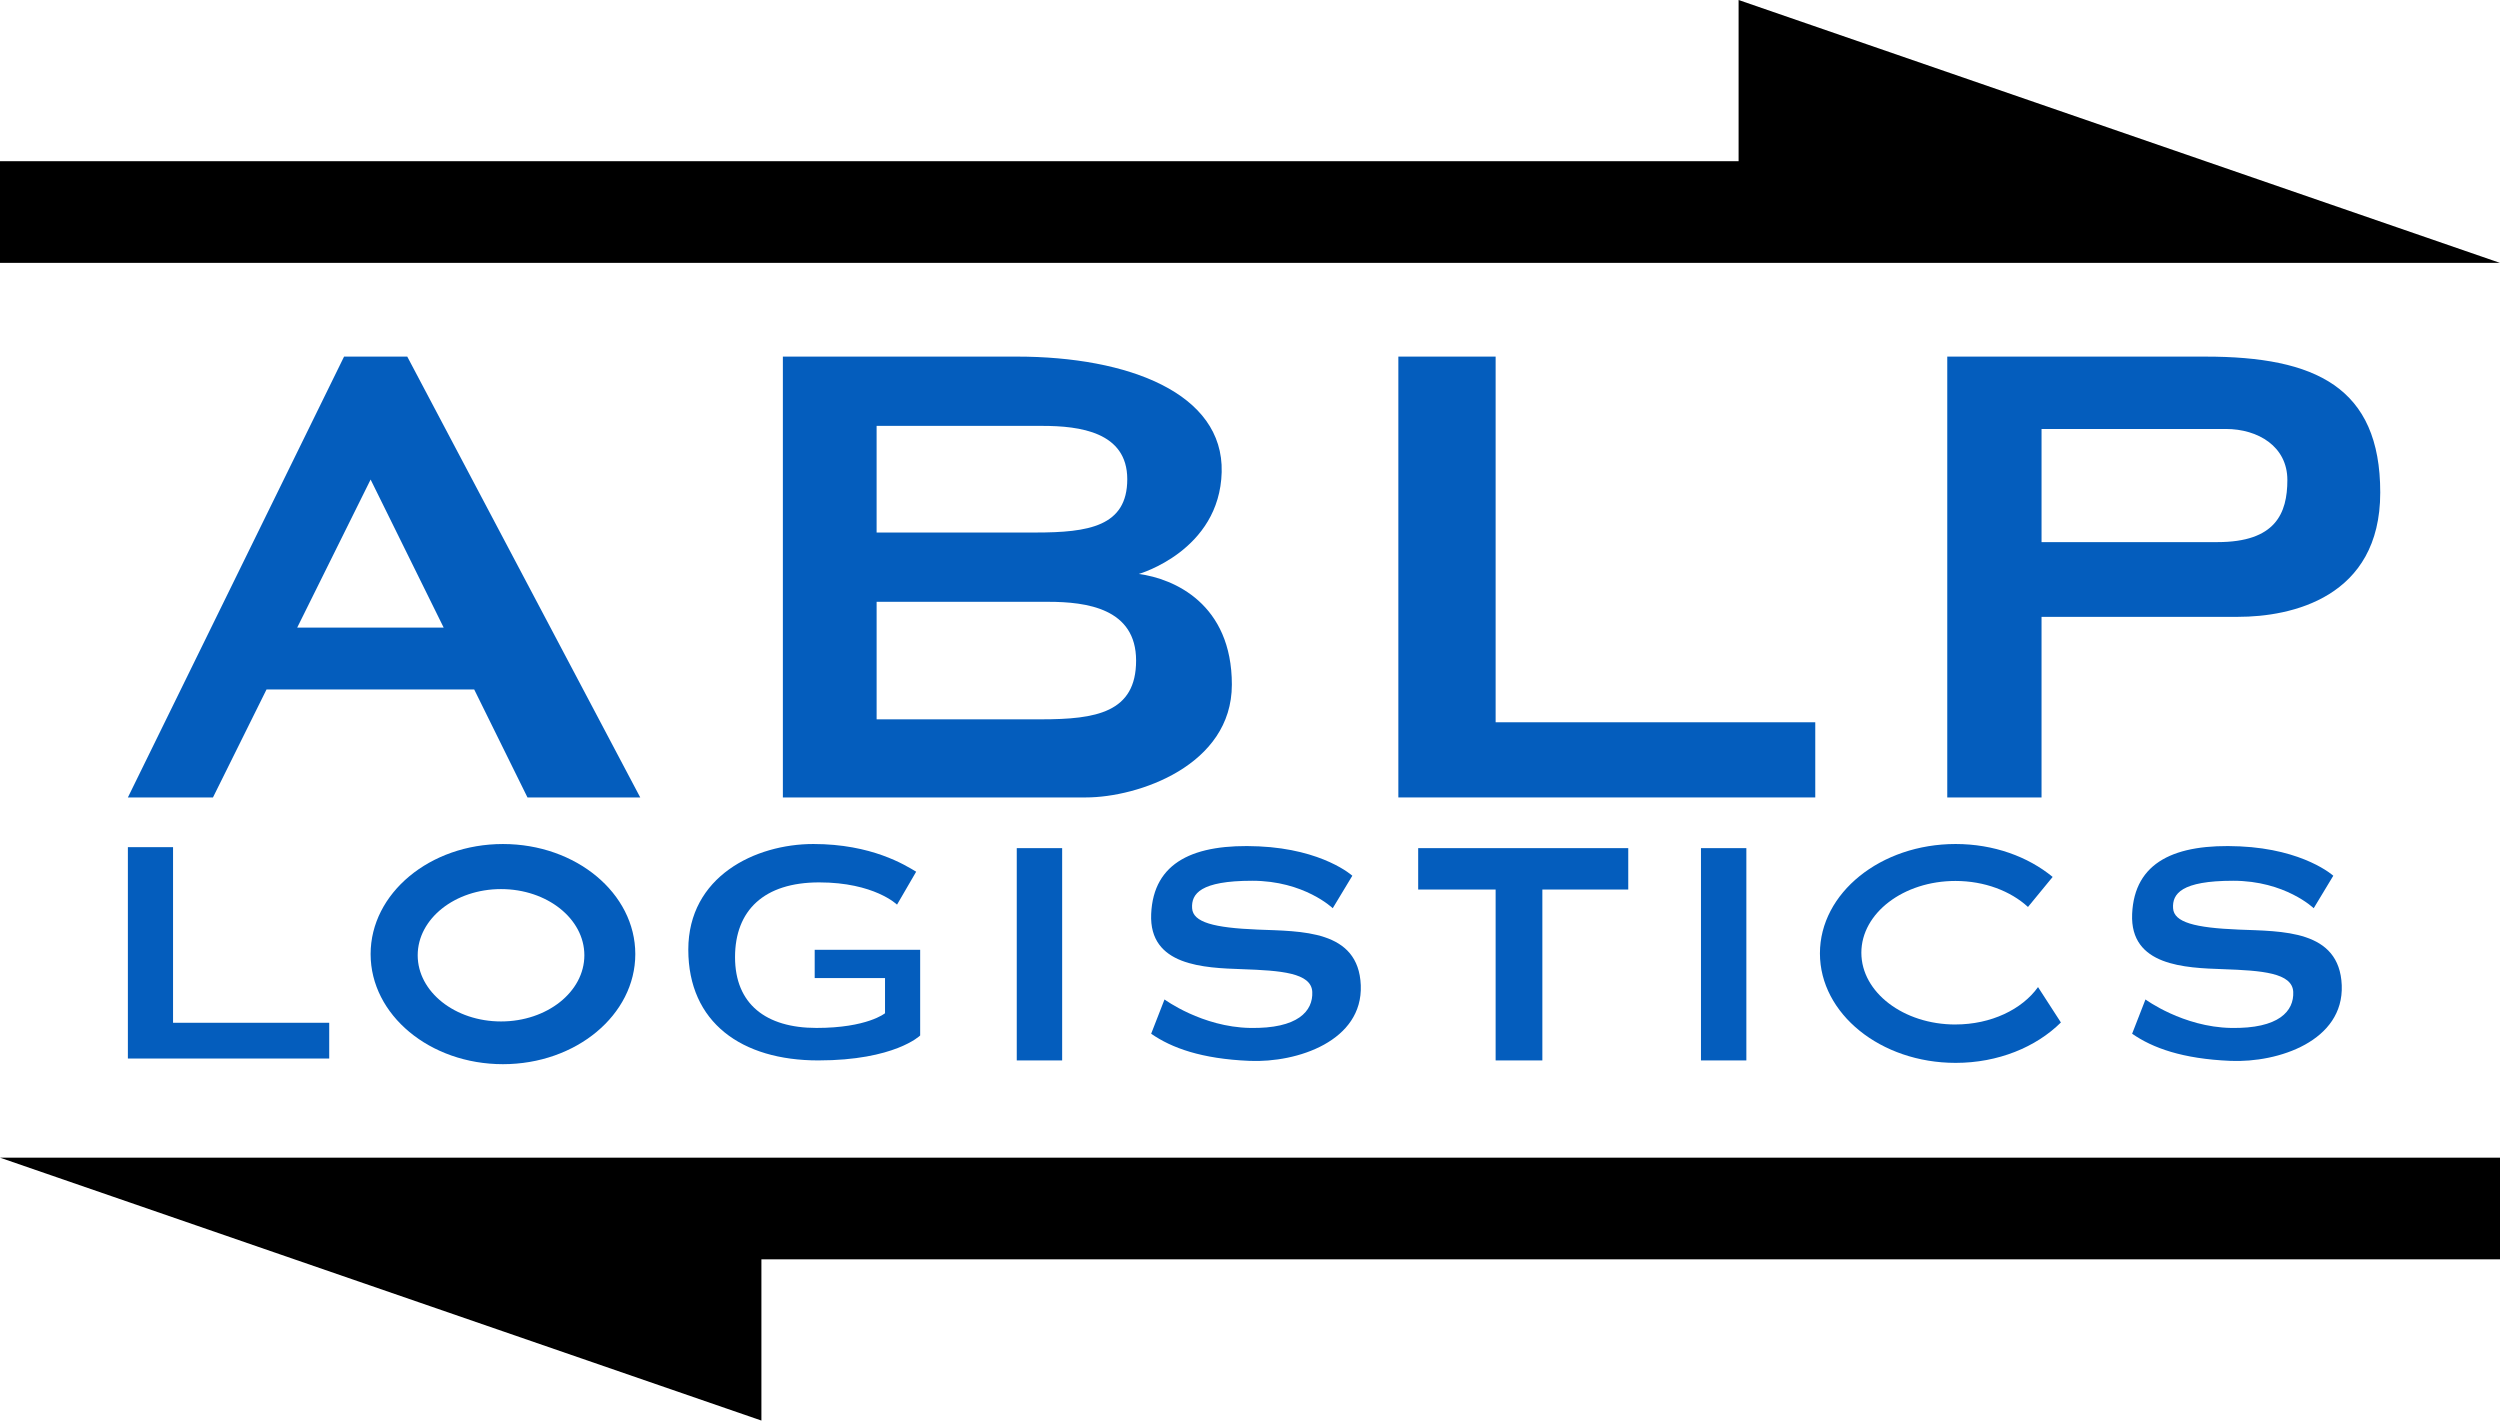
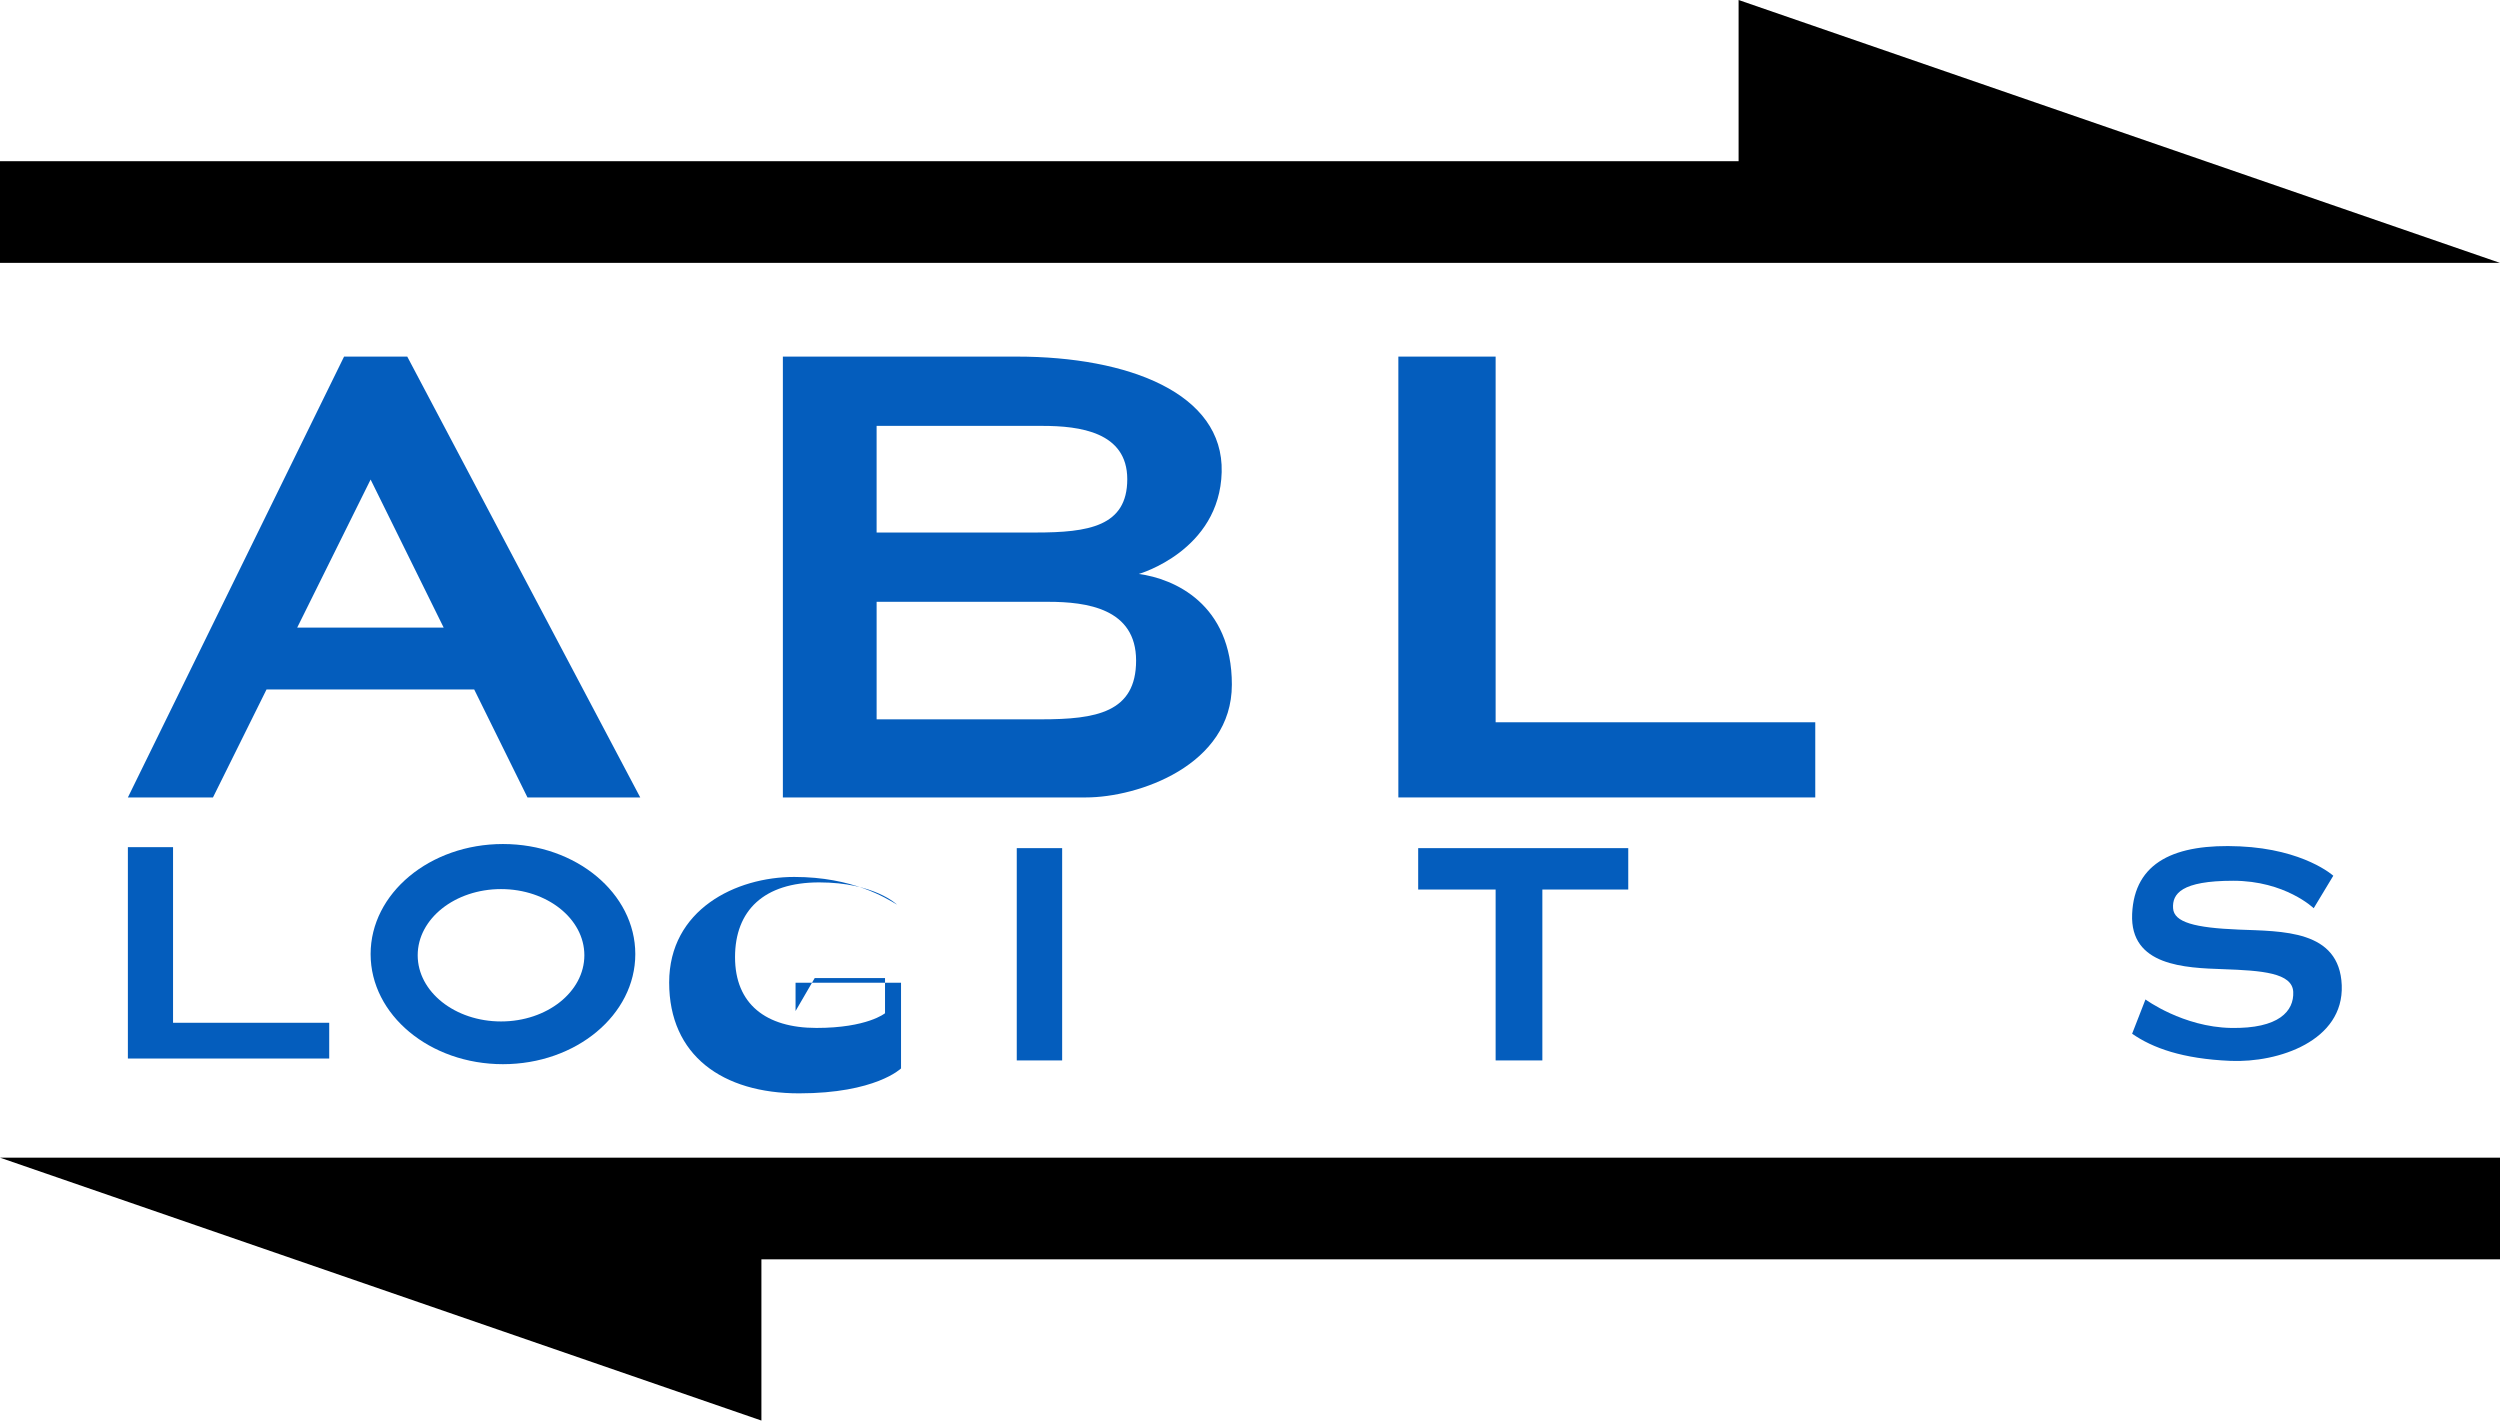
<svg xmlns="http://www.w3.org/2000/svg" id="a" viewBox="0 0 1944 1104.63">
  <polygon points="1944 204.43 0 204.43 0 125.36 1351.93 125.36 1351.93 0 1944 204.43" fill="#000" />
  <polygon points="0 900.2 1944 900.2 1944 979.27 592.07 979.27 592.07 1104.63 0 900.2" fill="#000" />
  <g>
    <polygon points="134.56 658.75 99.44 658.75 99.44 823.11 256 823.11 256 795.31 134.56 795.31 134.56 658.75" fill="#045dbd" />
    <path d="M391.1,656.31c-56.84,0-102.91,38.32-102.91,85.6s46.07,85.6,102.91,85.6,102.91-38.32,102.91-85.6-46.07-85.6-102.91-85.6Zm-1.5,137.97c-35.79,0-64.8-23.04-64.8-51.46s29.01-51.46,64.8-51.46,64.8,23.04,64.8,51.46-29.01,51.46-64.8,51.46Z" fill="#045dbd" />
-     <path d="M1520.55,796.65c-40.36,0-73.16-25-73.16-55.81s32.81-55.81,73.16-55.81c22.74,0,42.96,7.9,56.41,20.22l19.18-23.35c-19.18-15.8-45.91-25.6-75.42-25.6-58.32,0-105.54,38.1-105.54,85.05s47.21,85.14,105.54,85.14c32.98,0,62.49-12.24,81.84-31.42l-17.79-27.51c-12.41,17.36-36.54,29.07-64.22,29.07Z" fill="#045dbd" />
-     <path d="M633.51,760.56h54.68v27.34s-13.84,11.42-53.3,11.42-63.33-18.69-63.33-55.03,22.49-58.14,65.41-58.14,60.56,17.3,60.56,17.3l14.88-25.61c-8.65-5.19-34.61-21.54-79.94-21.54s-97.25,25.35-97.25,82.11,41.53,86.17,101.05,86.17,79.25-19.38,79.25-19.38v-66.62h-82.02v21.98Z" fill="#045dbd" />
+     <path d="M633.51,760.56h54.68v27.34s-13.84,11.42-53.3,11.42-63.33-18.69-63.33-55.03,22.49-58.14,65.41-58.14,60.56,17.3,60.56,17.3c-8.65-5.19-34.61-21.54-79.94-21.54s-97.25,25.35-97.25,82.11,41.53,86.17,101.05,86.17,79.25-19.38,79.25-19.38v-66.62h-82.02v21.98Z" fill="#045dbd" />
    <rect x="790.63" y="659.51" width="35.3" height="165.08" fill="#045dbd" />
-     <rect x="1322.67" y="659.51" width="35.3" height="165.08" fill="#045dbd" />
    <path d="M1740.65,722.84c-33.92-1.38-50.22-5.63-50.87-16.61-.66-11.16,6.26-21.35,46.75-21.35s62.61,21.35,62.61,21.35l15.23-25.26s-22.56-20.56-72.67-22.84c-50.36-2.29-82.02,12.11-83.75,52.6-1.73,40.49,41.18,41.87,70.94,42.91,29.76,1.04,53.64,2.77,54.33,17.65,.69,14.88-11.07,28.72-48.42,28.03-37.34-.69-66.48-22.15-66.48-22.15l-10.38,26.65c15.92,11.07,39.11,19.54,76.51,21.11,37.32,1.57,88.22-15.57,86.49-58.83-1.73-43.26-46.37-41.87-80.29-43.26Z" fill="#045dbd" />
    <polygon points="1102.78 691.7 1163 691.7 1163 824.59 1199.34 824.59 1199.34 691.7 1266.13 691.7 1266.13 659.51 1102.78 659.51 1102.78 691.7" fill="#045dbd" />
    <path d="M267.55,277.29L99.44,620.09h66.17l41.65-83.98h161.47l41.44,83.98h87.68l-181.17-342.8h-49.12Zm-36.46,210.75l57.1-115.15,56.82,115.15h-113.92Z" fill="#045dbd" />
    <path d="M957.9,532.41c0-62.86-44.9-82.4-72.36-86.1,0,0,62.85-17.96,64.44-79.23,1.58-61.27-72.55-89.79-159.35-89.79h-181.87v342.8h235.57c40.67,0,113.56-24.83,113.56-87.68Zm-276.24-201.24h128.88c29.05,0,66.02,4.75,66.02,41.46s-30.11,41.46-71.31,41.46h-123.6v-82.93Zm127.95,228.18h-127.95v-91.38h133.42c30.07,0,68.35,5.24,68.35,45.69s-31.17,45.69-73.82,45.69Z" fill="#045dbd" />
    <polygon points="1163 277.29 1087.36 277.29 1087.36 620.09 1411.55 620.09 1411.55 561.64 1163 561.64 1163 277.29" fill="#045dbd" />
-     <path d="M1715.12,277.29h-200.93v342.8h73.31v-140.44h152.92c40.95,0,110.46-14.66,110.46-96.66s-50.5-105.69-135.76-105.69Zm9.23,144.25h-136.85v-87.97h143.36c24.98,0,47.79,13.58,47.79,39.64s-9.23,48.33-54.3,48.33Z" fill="#045dbd" />
  </g>
-   <path d="M977.85,722.84c-33.92-1.38-50.22-5.63-50.87-16.61-.66-11.16,6.26-21.35,46.75-21.35s62.61,21.35,62.61,21.35l15.23-25.26s-22.56-20.56-72.67-22.84c-50.36-2.29-82.02,12.11-83.75,52.6-1.73,40.49,41.18,41.87,70.94,42.91,29.76,1.04,53.64,2.77,54.33,17.65,.69,14.88-11.07,28.72-48.42,28.03-37.34-.69-66.48-22.15-66.48-22.15l-10.38,26.65c15.92,11.07,39.11,19.54,76.51,21.11,37.32,1.57,88.22-15.57,86.49-58.83-1.73-43.26-46.37-41.87-80.29-43.26Z" fill="#045dbd" />
</svg>